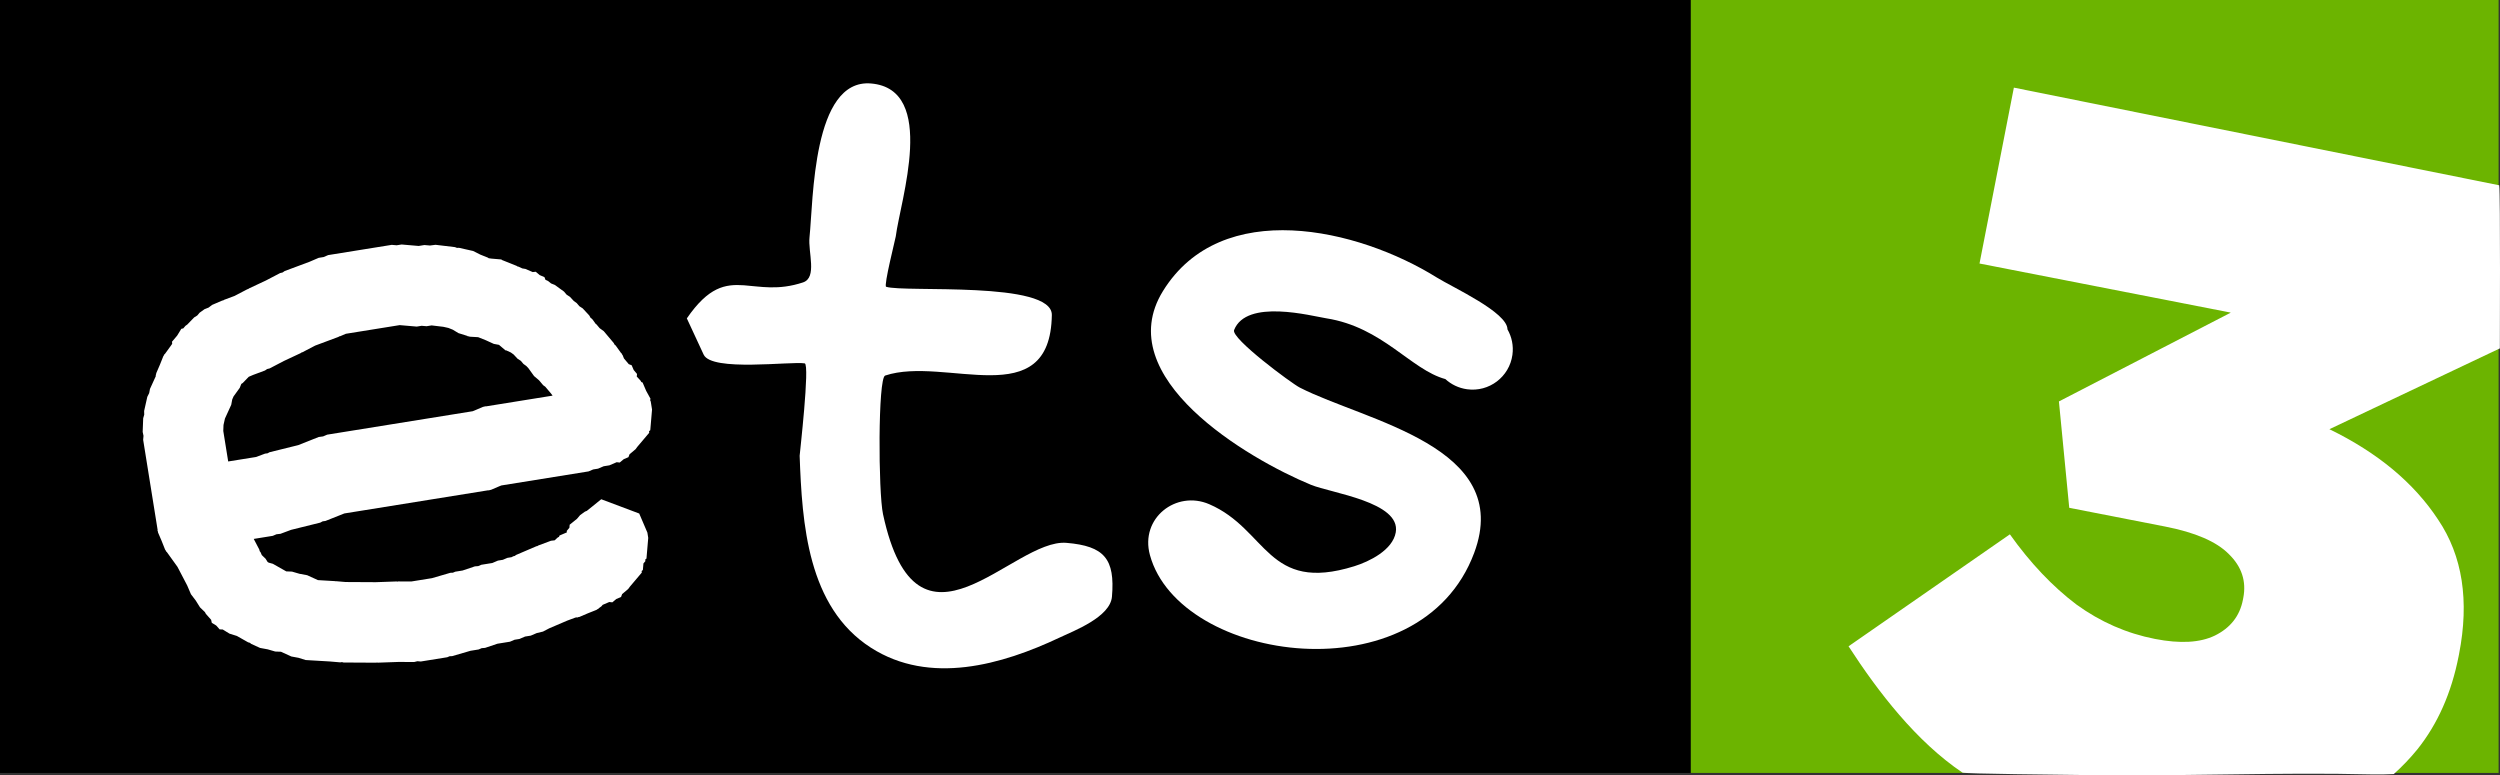
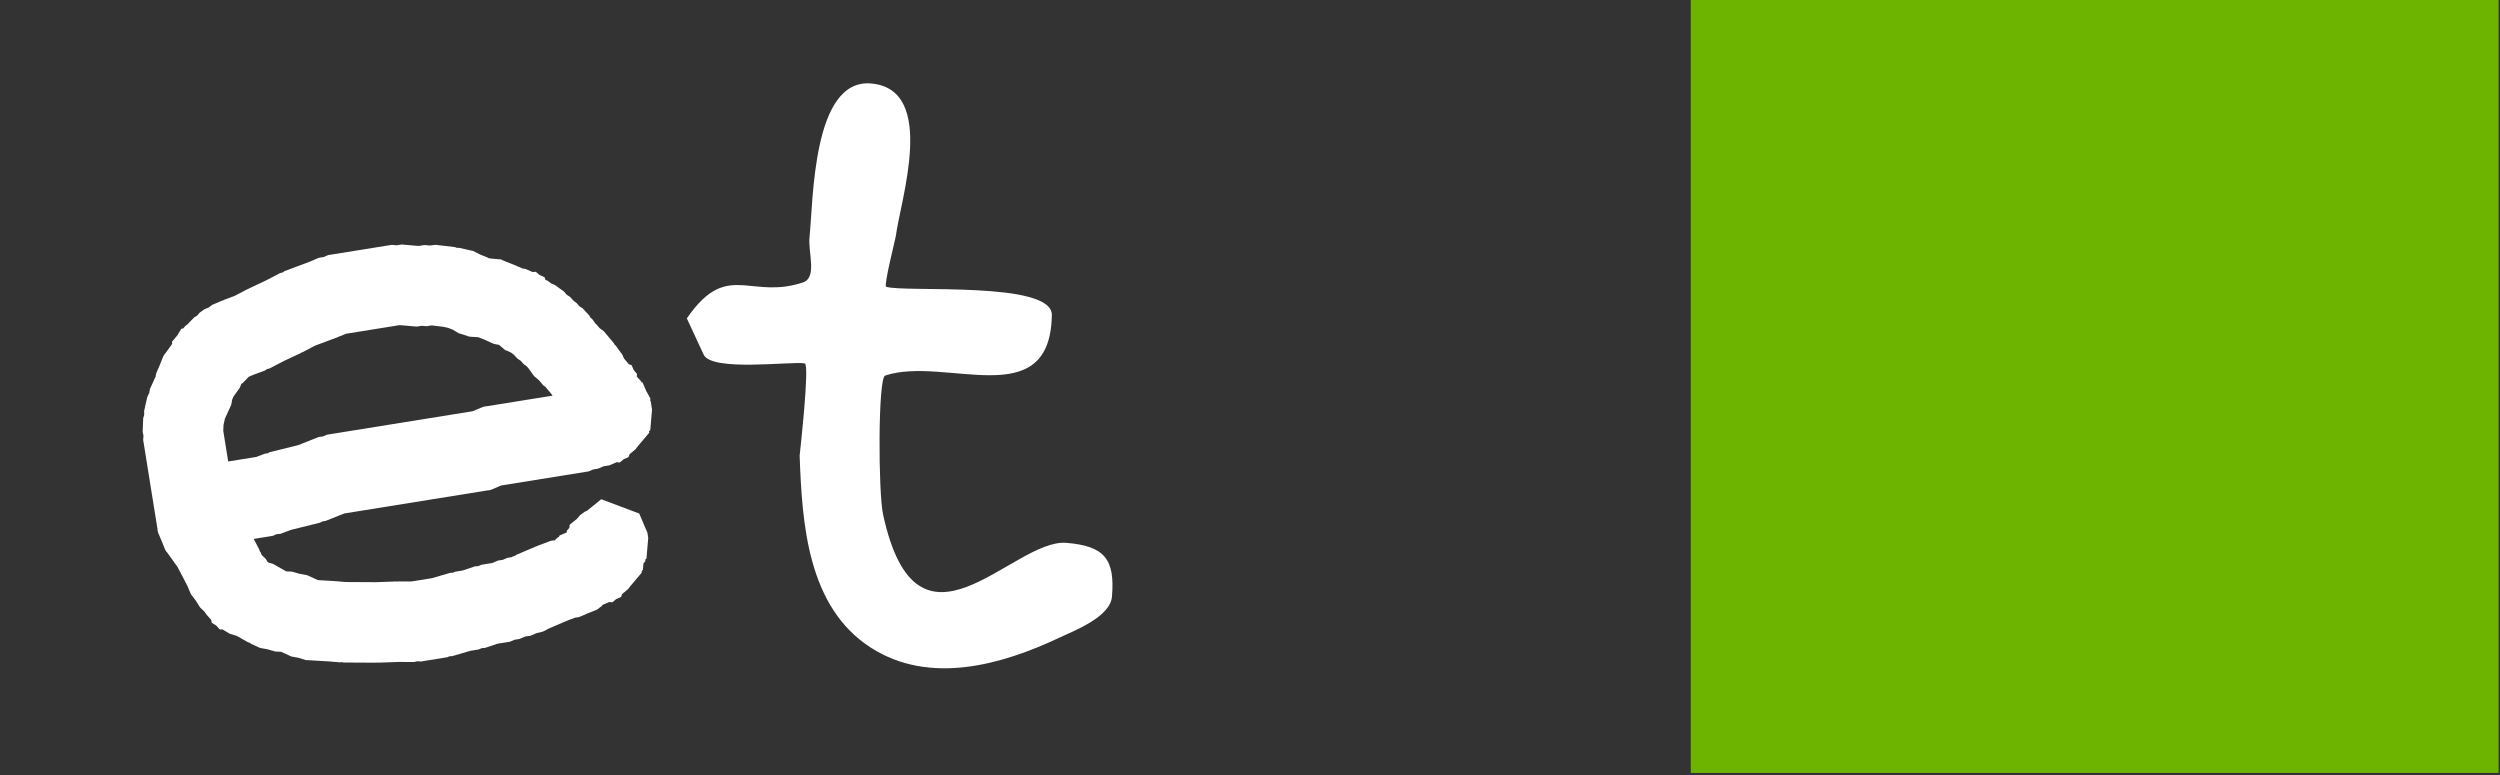
<svg xmlns="http://www.w3.org/2000/svg" version="1.1" width="1904.015" height="590.554" viewBox="0,0,1904.015,590.554">
  <rect x="0" y="0" width="1904.015" height="590.554" fill="#333333" stroke="none" />
  <g transform="translate(712.007,115.277)">
    <g data-paper-data="{&quot;isPaintingLayer&quot;:true}" fill-rule="nonzero" stroke="none" stroke-linecap="butt" stroke-linejoin="miter" stroke-miterlimit="10" stroke-dasharray="" stroke-dashoffset="0" style="mix-blend-mode: normal">
-       <path d="M-712.007,473.391v-588.668h1289.755v588.668z" fill="#000000" stroke-width="0" />
      <path d="M-602.976,219.7l0.26,-3.043l-0.628,-2.988l0.393,-10.415l0.791,-2.724l-0.068,-2.836l2.411,-10.74l1.441,-2.865l0.585,-3.153l4.417,-9.673l0.058,-0.353l-0.142,-0.314l0.327,-0.818l0.138,-0.843l2.789,-6.469l2.618,-6.54l0.5,-0.692l0.349,-0.809l0.323,-0.12l5.129,-7.098l0.435,-0.711l-0.159,-1.521l3.927,-4.639l3.171,-5.185l1.494,-0.327l1.617,-1.91l1.466,-1.054l5.177,-5.365l2.364,-1.476l1.801,-2.127l3.711,-2.668l3.138,-1.247l2.689,-2.042l7.747,-3.318l0.738,-0.119l0.616,-0.423l7.977,-2.976l9.766,-5.102l0.664,-0.16l0.53,-0.431l12.873,-6.028l10.868,-5.677l1.883,-0.454l1.597,-1.097l18.846,-7.031l7.076,-3.031l3.726,-0.6l3.47,-1.486l48.432,-7.799l3.761,0.322l3.726,-0.6l13.033,1.115l4.345,-0.7l4.261,0.364l4.242,-0.539l14.776,1.761l1.492,0.568l1.596,-0.039l7.255,1.629l0.056,-0.025l0.217,0.087l3.212,0.721l5.513,2.771l5.728,2.293l0.636,0.459l2.133,0.292l7.587,0.649l0.351,0.436l0.173,0.024l11.065,4.429l0.606,0.438l0.735,0.136l2.969,1.356l2.327,0.38l5.554,2.395l2.332,-0.244l3.007,2.546l3.618,1.56l0.753,2.019l1.895,0.865l2.387,1.904l2.835,1.135l7.029,5.079l1.968,2.336l2.558,1.669l2.947,3.178l2.225,1.608l1.968,2.335l2.557,1.669l5.011,5.404l0.933,1.698l1.479,1.252l2.432,3.382l0.653,0.472l2.432,2.887l3.059,2.211l7.679,9.115l0.528,1.08l0.918,0.777l4.168,5.798l0.322,0.121l0.347,0.81l0.499,0.694l0.964,2.425l3.675,4.362l2.195,0.825l1.551,3.621l2.538,3.013l-0.21,1.961l2.883,3.109l0.594,1.081l0.972,0.365l2.719,6.349l3.327,6.052l-0.311,0.991l0.486,1.134l0.975,6.054l-1.346,15.744l-0.942,0.76l0.126,1.204l-9.131,10.786l-1.222,1.691l-4.626,3.897l-0.825,2.195l-3.621,1.551l-3.013,2.538l-2.331,-0.249l-5.56,2.381l-4.346,0.7l-4.277,1.832l-3.726,0.6l-3.47,1.486l-66.428,10.697l-1.437,0.571l-6.476,2.773l-0.843,0.136l-0.818,0.325l-0.313,-0.143l-109.727,17.67l-14.384,5.718l-2.09,0.28l-1.863,0.988l-22.189,5.496l-8.122,3.03l-3.035,0.342l-2.807,1.202c0,0 -6.705,1.08 -14.507,2.336l4.247,8.129l0.282,1.169l0.727,0.957l0.88,2.056l2.899,2.798l1.532,2.454l0.851,0.52l3.143,0.87l10.213,5.781l4.349,0.164l5.721,1.662l5.857,1.086l8.198,3.743l13.095,0.773l0.395,0.124l0.409,-0.066l7.177,0.614l23.016,0.126l15.844,-0.56l0.627,0.134l0.623,-0.152l9.896,0.054l15.79,-2.543l13.987,-4.083l1.936,-0.076l1.781,-0.763l5.567,-0.896l9.378,-3.158l2.554,-0.204l2.356,-1.009l8.382,-1.35l4.277,-1.832l3.726,-0.6l3.47,-1.486l3.16,-0.509l1.319,-0.689l1.169,-0.282l0.957,-0.727l15.494,-6.636l0.738,-0.119l0.616,-0.423l9.765,-3.643l2.777,-0.313l2.262,-2.097l1.081,-0.594l0.365,-0.972l5.602,-2.399l-0.114,-1.094l2.046,-2.417l0.199,-2.323l5.576,-4.498l2.39,-2.823l3.711,-2.668l1.391,-0.553l10.981,-8.859l28.923,10.87l6.221,14.526l0.65,4.036l-1.346,15.744l-0.942,0.76l0.126,1.204l-1.493,1.763l-0.427,4.995l-0.942,0.76l0.126,1.204l-9.131,10.786l-1.222,1.691l-4.626,3.897l-0.825,2.195l-3.621,1.551l-3.013,2.538l-2.331,-0.249l-5.03,2.154l-0.984,1.162l-2.087,1.5l-0.121,0.322l-0.81,0.347l-0.694,0.499l-6.547,2.602l-6.476,2.773l-0.843,0.136l-0.818,0.325l-0.313,-0.143l-1.082,0.174l-6.237,2.327l-13.741,5.885l-4.685,2.448l-4.791,1.155l-4.531,1.94l-4.346,0.7l-4.277,1.832l-3.726,0.6l-3.47,1.486l-9.603,1.546l-9.378,3.158l-2.554,0.204l-2.356,1.009l-6.187,0.996l-13.987,4.083l-1.936,0.076l-1.781,0.763l-20.18,3.25l-2.553,-0.218l-2.489,0.608l-11.807,-0.065l-15.844,0.56l-0.627,-0.133l-0.623,0.152l-24.866,-0.136l-1.211,-0.31l-1.234,0.199l-7.995,-0.684l-18.409,-1.087l-5.381,-1.688l-5.545,-1.028l-7.89,-3.603l-4.354,-0.164l-5.721,-1.662l-5.857,-1.086l-6.704,-3.061l-1.061,-0.846l-1.308,-0.362l-8.563,-4.847l-5.623,-1.764l-5.16,-3.156l-2.343,-0.088l-2.617,-2.945l-3.361,-2.056l-0.501,-2.29l-4.017,-4.522l-0.689,-1.319l-1.085,-1.047l-0.023,-0.003l-0.056,-0.073l-2.61,-2.519l-3.218,-5.153l-3.675,-4.838l-1.428,-3.334l-0.049,-0.078l0.006,-0.022l-1.383,-3.23l-7.425,-14.212l-8.232,-11.451l-0.322,-0.121l-0.347,-0.81l-0.499,-0.694l-2.602,-6.547l-2.773,-6.476l-0.136,-0.843l-0.325,-0.818l0.143,-0.313zM-516.993,232.768l6.921,-2.582l1.771,-0.199l1.574,-0.835l21.871,-5.417l15.578,-6.192l3.347,-0.449l3.104,-1.329l110.824,-17.847l1.437,-0.571l6.476,-2.773l0.843,-0.136l0.818,-0.325l0.313,0.143l50.956,-8.206l-1.036,-1.441l-4.488,-5.328l-1.627,-1.175l-3.175,-3.769l-3.762,-3.185l-4.222,-5.872l-1.649,-1.778l-2.225,-1.608l-1.968,-2.336l-2.558,-1.669l-2.947,-3.178l-2.107,-1.523l-3.574,-1.632l-0.468,0.049l-5.009,-4.241l-3.938,-0.73l-6.04,-2.758l-5.852,-2.343l-6.354,-0.375l-0.815,-0.256l-0.877,-0.075l-0.216,-0.268l-6.813,-2.137l-4.204,-2.572l-3.4,-1.361l-3.83,-0.86l-8.955,-1.067l-3.832,0.617l-3.761,-0.322l-3.726,0.6l-13.033,-1.115l-40.979,6.599l-4.277,1.832l-0.738,0.119l-0.616,0.423l-17.741,6.618l-9.766,5.102l-0.664,0.16l-0.53,0.431l-12.873,6.028l-10.868,5.677l-1.883,0.454l-1.597,1.097l-9.081,3.388l-3.322,1.423l-4.572,4.737l-1.081,0.675l-1.209,3.02l-4.733,6.55l-0.989,2.295l-0.747,4.027l-4.796,10.504l-1.095,4.878l-0.172,4.568l3.742,23.236z" fill="#ffffff" stroke-width="0.5" />
      <path d="M-188.91,127.202c16.561,-24.024 29.11,-26.21 43.517,-25.208c12.374,0.861 26.118,4.072 44.954,-2.18c11.012,-3.655 3.748,-22.913 4.966,-34.452c2.948,-27.929 2.217,-120.838 46.826,-117.065c50.789,4.297 22.221,89.535 18.865,116.468c-0.208,1.672 -9.335,37.686 -7.347,38.353c13.572,4.552 126.62,-4.726 126.212,21.532c-1.182,76.056 -81.245,30.845 -126.958,46.097c-5.519,1.841 -5.269,88.644 -1.605,105.64c26.153,121.316 98.643,18.294 139.743,21.771c28.803,2.437 37.043,12.199 34.606,41.003c-1.312,15.514 -28.853,25.924 -39.877,31.133c-43.751,20.674 -98.825,36.519 -143.725,7.7c-48.329,-31.019 -52.391,-94.653 -54.252,-146.159c-0.03,-0.831 7.927,-69.729 3.854,-70.374c-10.652,-1.686 -70.848,6.506 -76.962,-6.66z" fill="#ffffff" stroke-width="0.5" />
-       <path d="M298.152,127.16c-11.265,-1.778 -60.888,-15.133 -70.277,8.939c-2.476,6.349 43.73,40.572 49.992,43.781c50.162,25.711 163.06,44.753 132.893,125.862c-40.91,109.994 -224.478,83.992 -246.979,1.721c-7.704,-28.168 20.025,-49.573 45.153,-38.743c44.439,19.153 43.948,67.972 110.507,47.242c11.492,-3.579 29.229,-12.295 31.569,-25.789c4.015,-23.158 -49.266,-29.89 -64.617,-36.232c-47.833,-19.761 -153.431,-81.679 -112.657,-147.584c44.456,-71.857 148.363,-47.757 208.548,-10.268c12.187,7.591 53.787,26.449 53.803,39.472c3.263,5.684 4.737,12.453 3.769,19.447c-2.319,16.773 -17.797,28.491 -34.571,26.171c-6.402,-0.885 -12.068,-3.688 -16.497,-7.747c-26.319,-7.132 -47.67,-39.49 -90.638,-46.273z" fill="#ffffff" stroke-width="0.5" />
      <path d="M575.703,473.391v-588.668h615.24v588.668z" fill="#6cb400" stroke-width="0" />
-       <path d="M782.584,473.125c-35.111,-23.671 -64.02,-61.183 -86.728,-96.185l122.874,-85.266c15.59,21.895 32.486,39.714 50.687,53.459c18.297,13.254 38.241,21.99 59.832,26.208c19.137,3.739 34.332,2.887 45.584,-2.556c11.839,-5.838 18.956,-14.89 21.353,-27.158l0.287,-1.471c2.493,-12.758 -1.185,-23.92 -11.033,-33.485c-9.357,-9.47 -25.567,-16.457 -48.63,-20.963l-72.868,-14.237l-7.862,-81.007l130.895,-67.652l-191.372,-37.389l26.172,-133.96l369.598,74.371c1.006,5.692 0.517,124.224 0.517,124.224l-129.803,61.551c36.752,17.878 64.358,40.847 82.819,68.906c18.557,27.569 23.857,61.717 15.9,102.445l-0.288,1.473c-5.464,27.97 -15.949,51.647 -31.453,71.033c-5.528,6.779 -11.512,13.042 -17.953,18.79c-5.598,0.274 -11.242,0.394 -16.943,0.252c-71.371,-1.783 -140.181,1.568 -211.99,0.584c-26.164,-0.358 -98.204,-1.03 -99.593,-1.967z" fill="#ffffff" stroke-width="0.265" />
    </g>
  </g>
</svg>